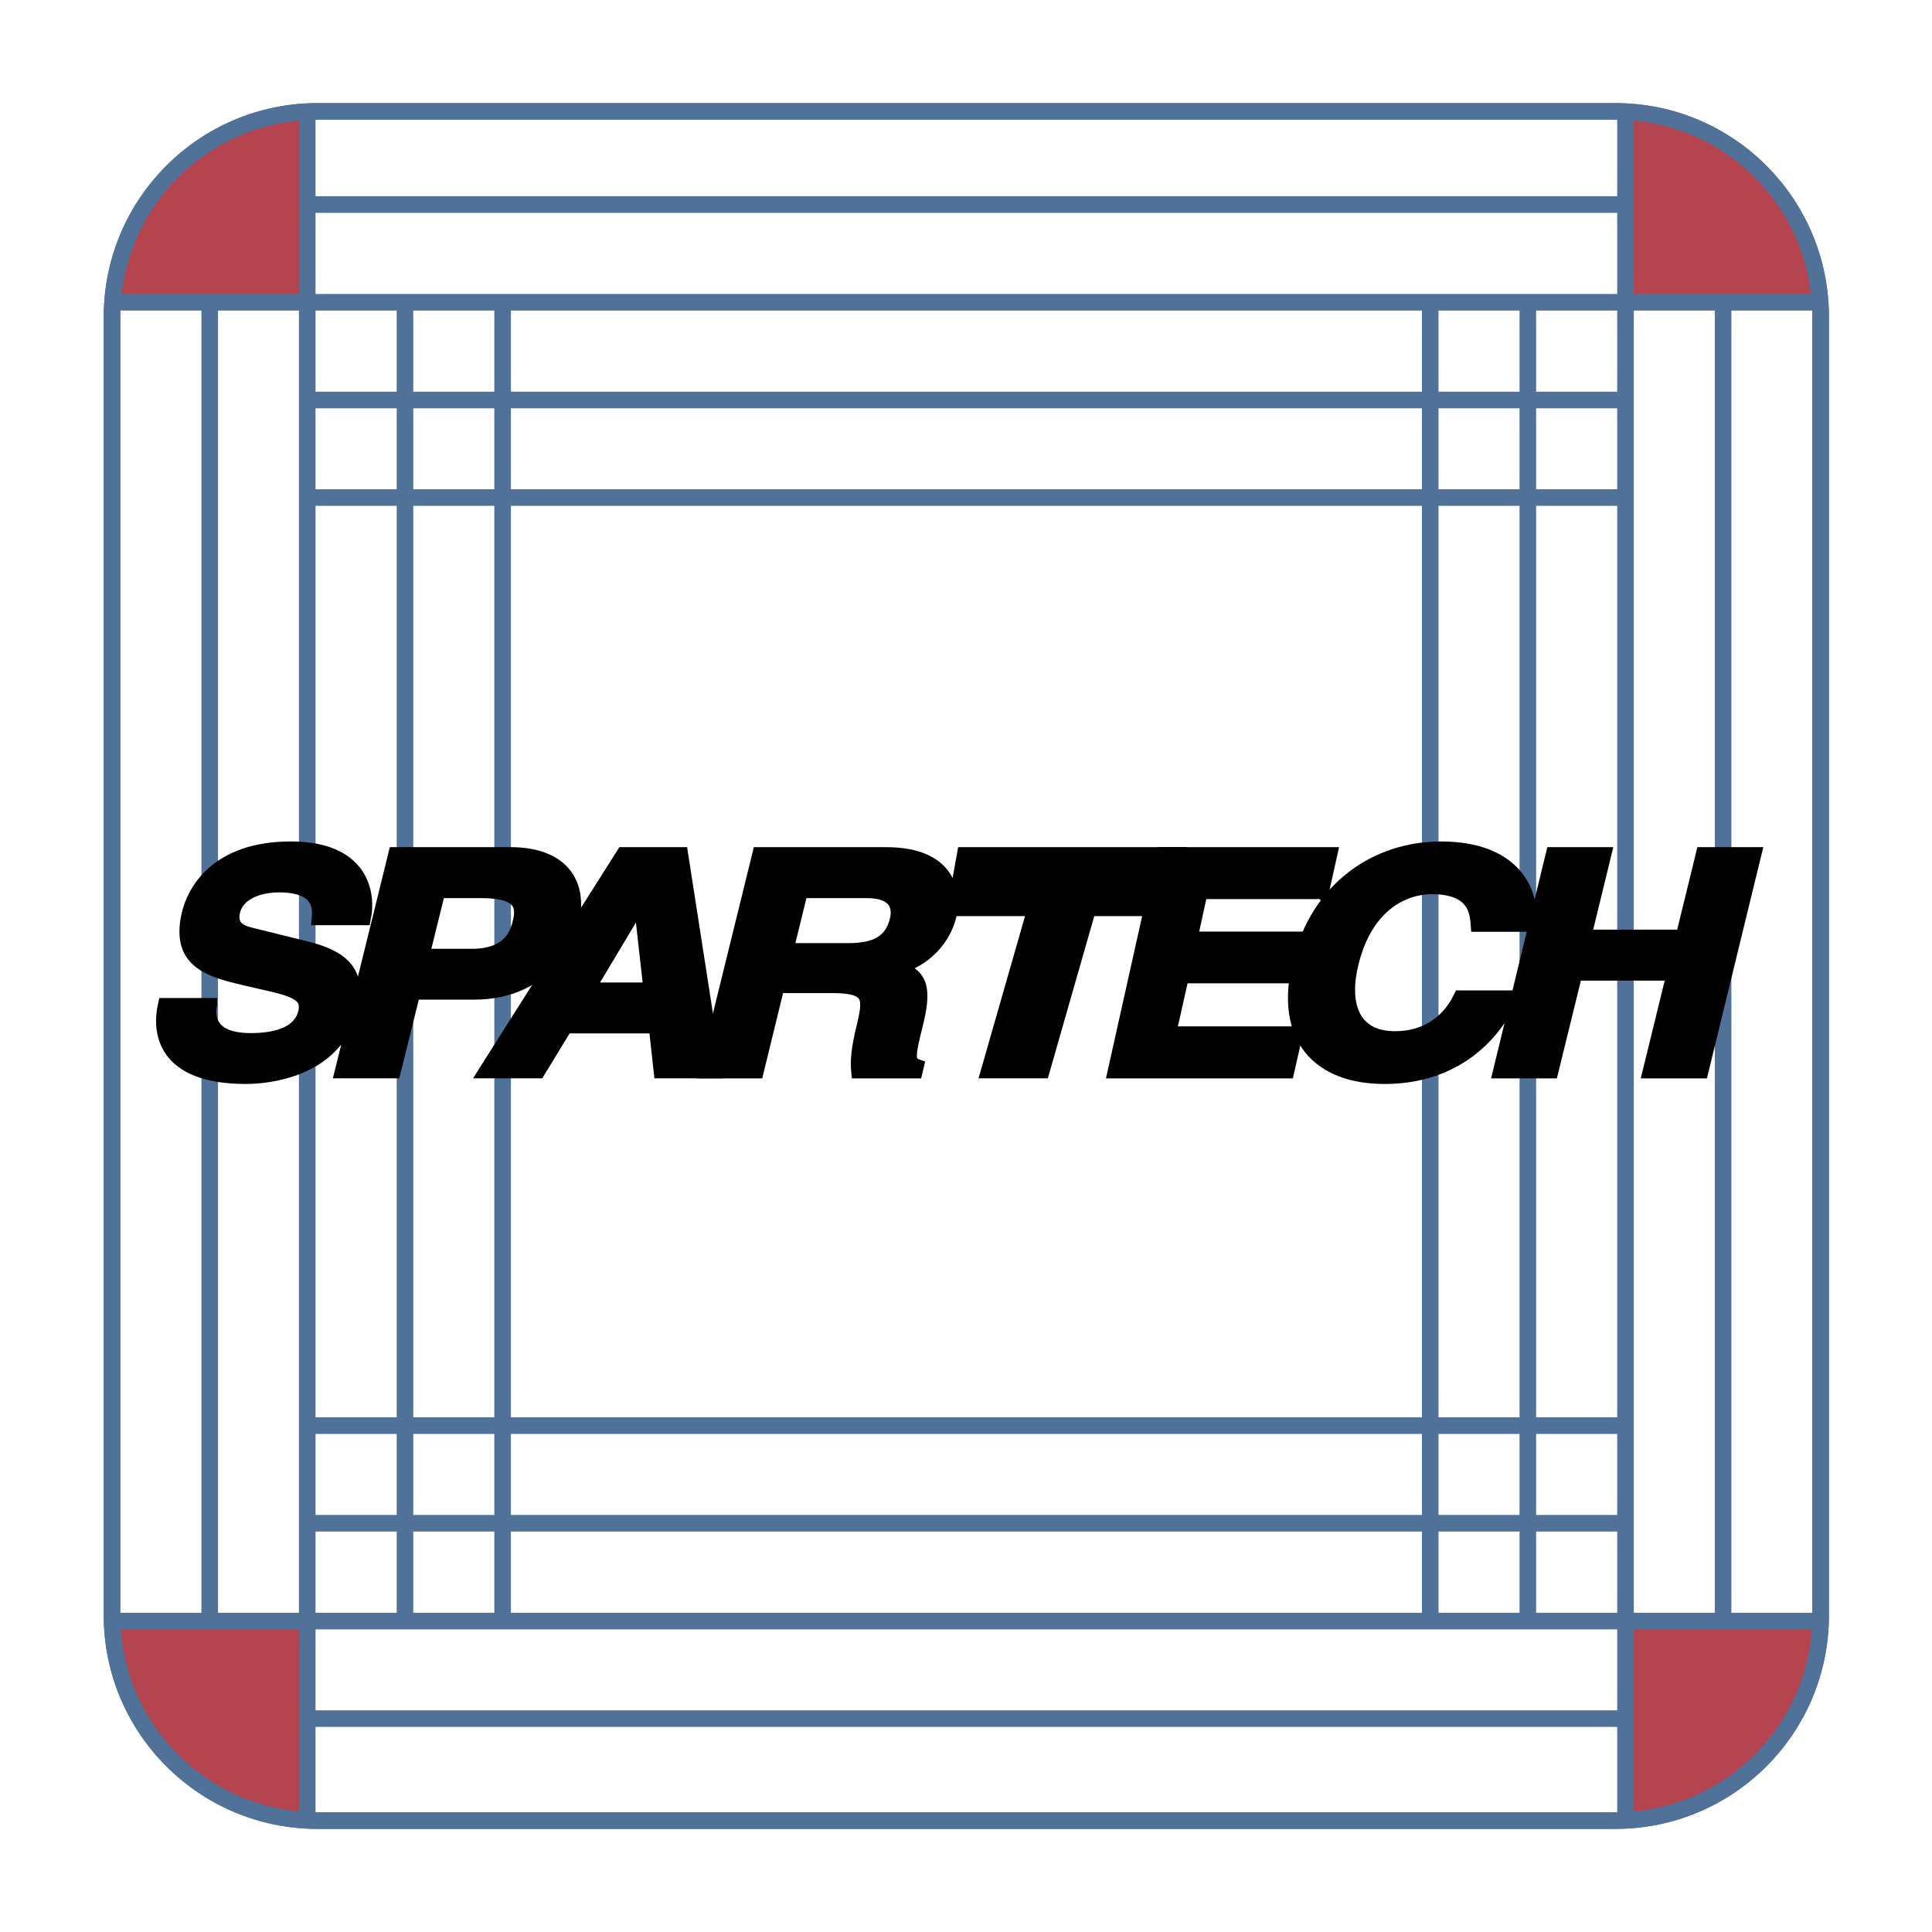
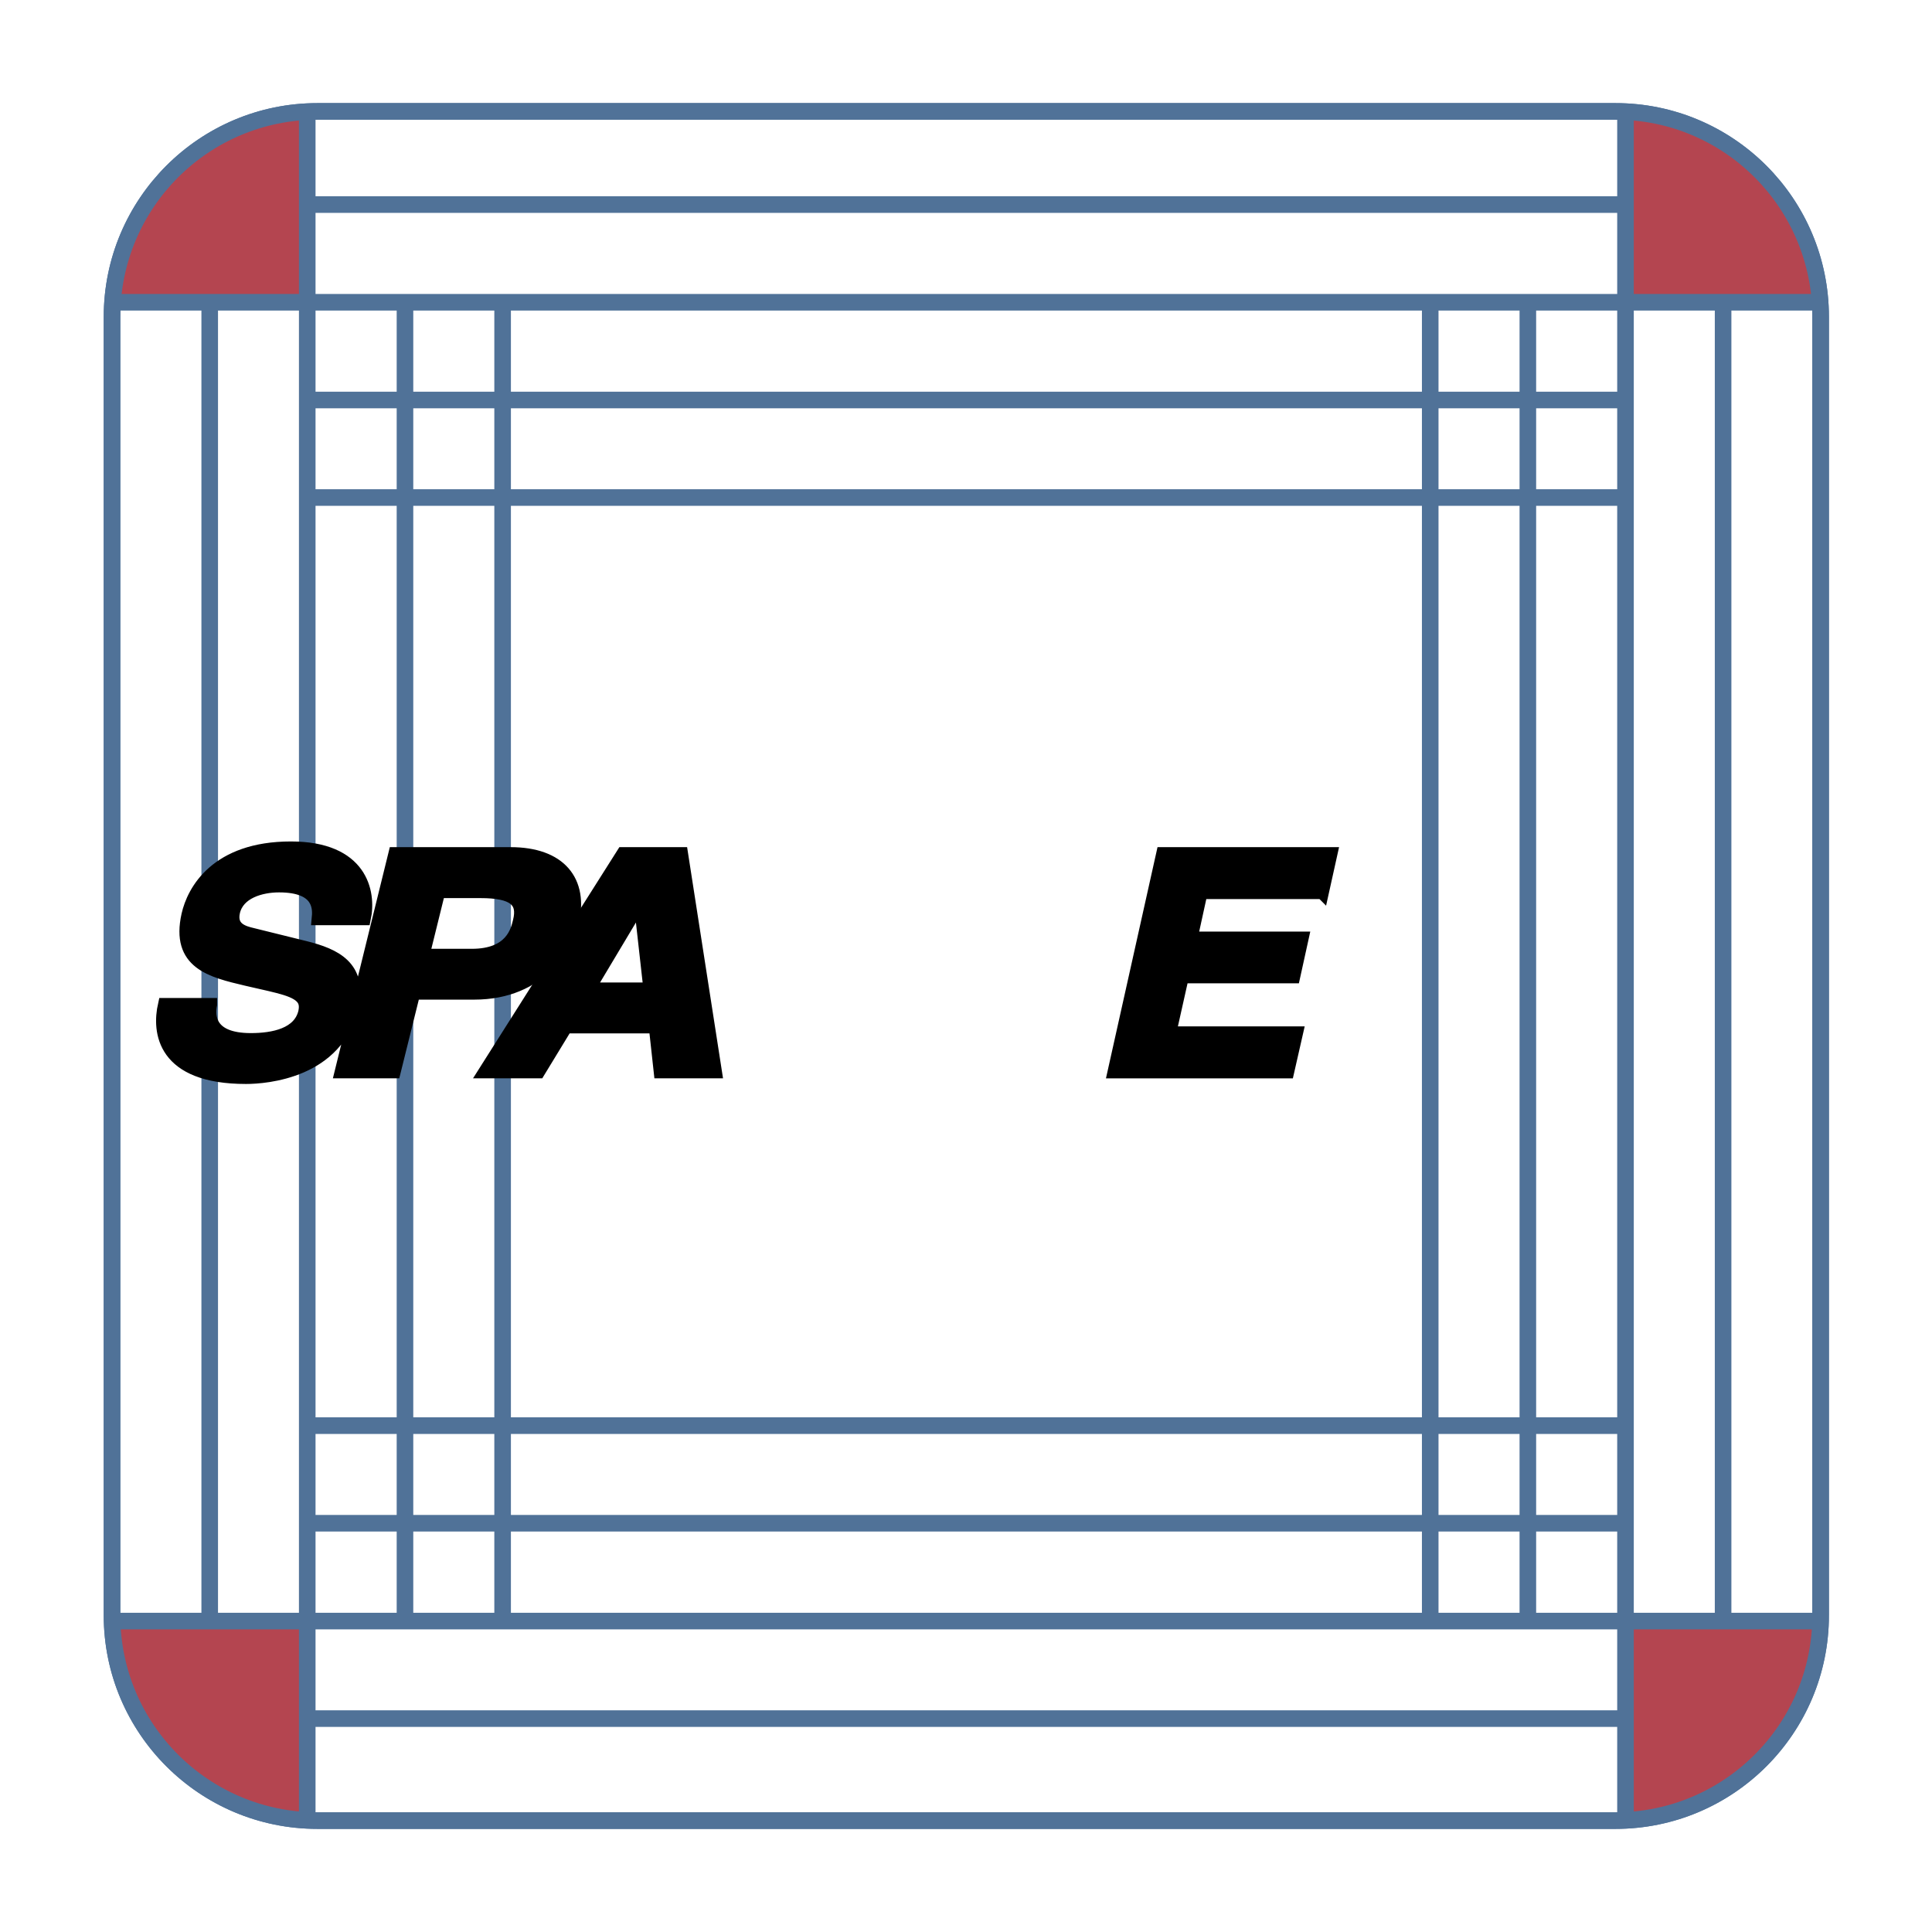
<svg xmlns="http://www.w3.org/2000/svg" width="2500" height="2500" viewBox="0 0 192.756 192.756">
-   <path fill-rule="evenodd" clip-rule="evenodd" fill="#fff" d="M0 0h192.756v192.756H0V0z" />
  <path d="M181.645 161.162c0 11.312-9.162 20.479-20.471 20.479H31.666c-11.304 0-20.49-9.166-20.49-20.479V31.614c0-11.333 9.186-20.499 20.49-20.499h129.508c11.309 0 20.471 9.166 20.471 20.499v129.548z" fill-rule="evenodd" clip-rule="evenodd" fill="#fff" stroke="#507298" stroke-width="1.655" stroke-miterlimit="2.613" />
  <path d="M162.176 181.619V161.74l.029-.004h19.334l.02.287c-.439 10.537-8.83 19.01-19.32 19.596h-.063zM162.1 11.134c10.338.507 18.668 8.681 19.414 18.949l.025.075H162.1l.115-.075V11.796l-.115-.662zM11.166 30.122c.722-10.148 8.83-18.261 18.978-18.965h.562v18.646l-.106.355H13.456l-2.29-.036zM11.93 161.736h17.041l1.62.004v19.9l-.554-.057c-10.395-.768-18.616-9.322-18.925-19.844l.818-.003z" fill-rule="evenodd" clip-rule="evenodd" fill="#b44550" />
  <path d="M30.653 181.641V11.134m0 9.275h131.593m-151.07 9.749H181.58M30.653 39.906h131.523M30.688 49.638h131.488M30.648 142.236h131.528m-131.528 9.739H162.17m-150.994 9.761h170.441m-150.929 9.731h131.488M20.923 161.74V30.122m19.482 131.573V30.167m9.741 131.528V29.958m92.547 131.765V30.61m9.741 131.113V30.36m9.742 151.281V11.134m9.738 150.589V30.36m9.731 130.802c0 11.312-9.162 20.479-20.471 20.479H31.666c-11.304 0-20.49-9.166-20.49-20.479V31.614c0-11.333 9.186-20.499 20.49-20.499h129.508c11.309 0 20.471 9.166 20.471 20.499v129.548z" fill="none" stroke="#507298" stroke-width="1.655" stroke-miterlimit="2.613" />
  <path d="M20.997 100.23c-.245 1.207-.125 3.504 4.024 3.504 2.261 0 4.909-.508 5.411-2.809.371-1.697-1.25-2.16-3.531-2.701l-2.314-.529c-3.5-.83-6.891-1.612-5.825-6.395.542-2.417 2.843-6.686 10.262-6.686 6.978 0 7.871 4.365 7.315 7.029h-4.576c.096-.974.217-3.271-3.926-3.271-1.813 0-4.105.641-4.552 2.604-.367 1.684 1.002 2.055 1.894 2.264l5.272 1.304c2.957.737 5.527 1.934 4.673 5.84-1.459 6.539-8.573 7.102-10.581 7.102-8.3 0-8.729-4.568-8.121-7.256h4.575zM42.19 95.324l1.577-6.382h4.17c3.265 0 4.428.879 3.892 2.998-.231.974-.819 3.385-4.752 3.385H42.19v-.001zm-.923 3.748h6.039c6.777 0 9.265-4.954 9.767-6.933 1.032-4.25-1.248-6.957-6.134-6.957H39.411l-5.354 21.741h5.261l1.949-7.851z" fill-rule="evenodd" clip-rule="evenodd" stroke="#000" stroke-width="1.324" stroke-miterlimit="2.613" />
  <path d="M63.834 90.1h.061l.96 8.585h-6.153l5.132-8.585zm-7.375 12.341h8.933l.491 4.482h5.481l-3.378-21.741H62.16l-13.764 21.741h5.333l2.73-4.482z" fill-rule="evenodd" clip-rule="evenodd" stroke="#000" stroke-width="1.324" stroke-miterlimit="2.613" />
-   <path d="M78.514 94.756l1.425-5.814h6.522c3.071 0 3.254 1.708 2.974 2.842-.529 2.157-2.06 2.972-4.778 2.972h-6.143zm-8.132 12.168h5.147l2.078-8.506h5.419c3.875 0 3.796 1.143 3.07 4.119-.543 2.234-.606 3.348-.508 4.387h5.792l.14-.586c-1.027-.359-.834-1.156-.054-4.316.997-4.045.04-4.732-1.827-5.51 2.648-.725 4.558-2.792 5.131-5.176.471-1.867.298-6.153-6.38-6.153H75.73l-5.348 21.741zM104.043 106.924h-5.537l4.64-16.186h-8.001l1.003-5.555h21.504l-.988 5.555h-7.988l-4.633 16.186z" fill-rule="evenodd" clip-rule="evenodd" stroke="#000" stroke-width="1.324" stroke-miterlimit="2.613" />
  <path fill-rule="evenodd" clip-rule="evenodd" stroke="#000" stroke-width="1.324" stroke-miterlimit="2.613" d="M131.918 89.038H119.82l-1 4.57h11.082l-.843 3.833h-11.108l-1.258 5.621h12.647l-.879 3.862h-17.293l4.848-21.741h16.757l-.855 3.855z" />
-   <path d="M147.4 92.304c-.096-1.311-.289-3.753-4.566-3.753-2.484 0-6.465 1.452-7.959 7.589-.949 3.895-.035 7.406 4.322 7.406 2.857 0 5.191-1.402 6.486-4.068h5.139c-2.174 4.713-6.477 8.008-12.674 8.008-6.572 0-10.338-3.906-8.535-11.403 1.857-7.595 7.789-11.468 14.152-11.468 7.389 0 9.287 4.472 8.783 7.689H147.4zM157.205 97.174l-2.393 9.75h-5.203l5.289-21.741h5.217l-2.004 8.23h9.741l2.015-8.23h5.215l-5.301 21.741h-5.238l2.389-9.75h-9.727z" fill-rule="evenodd" clip-rule="evenodd" stroke="#000" stroke-width="1.324" stroke-miterlimit="2.613" />
</svg>